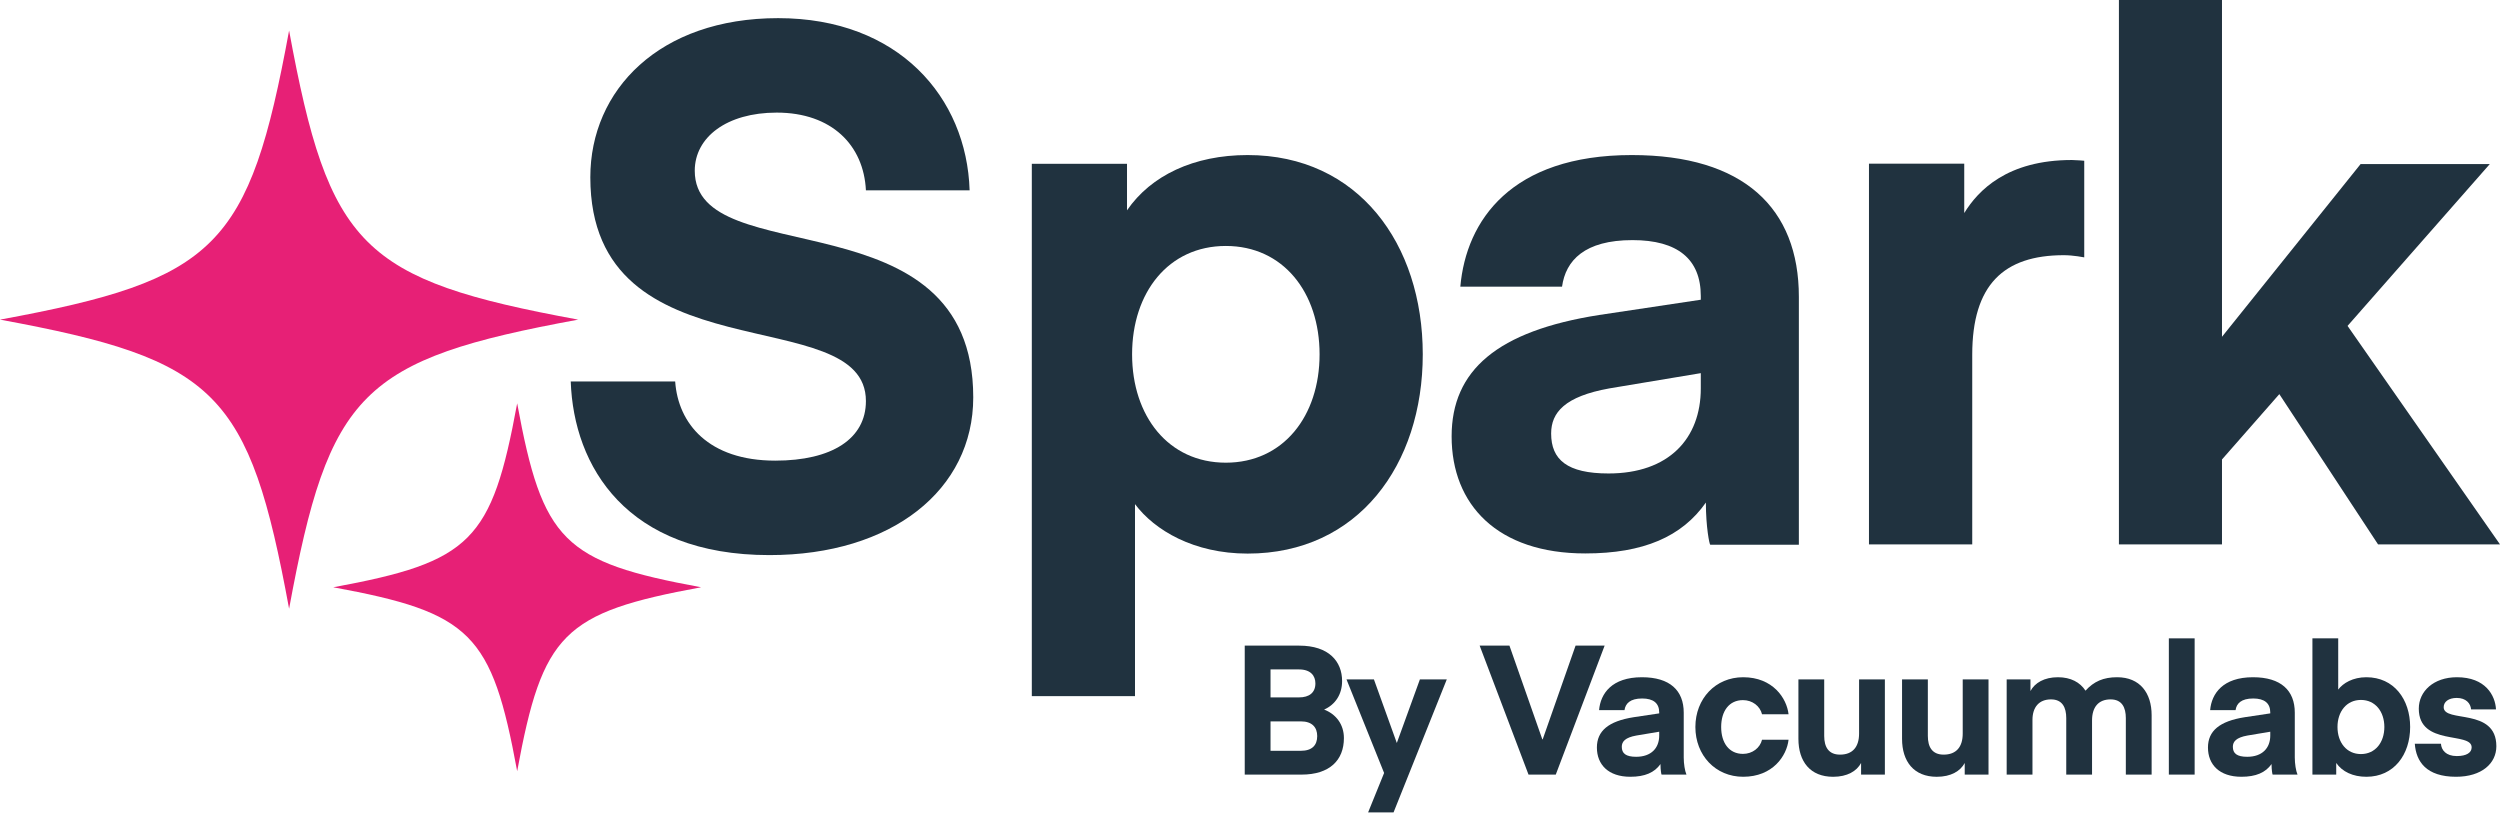
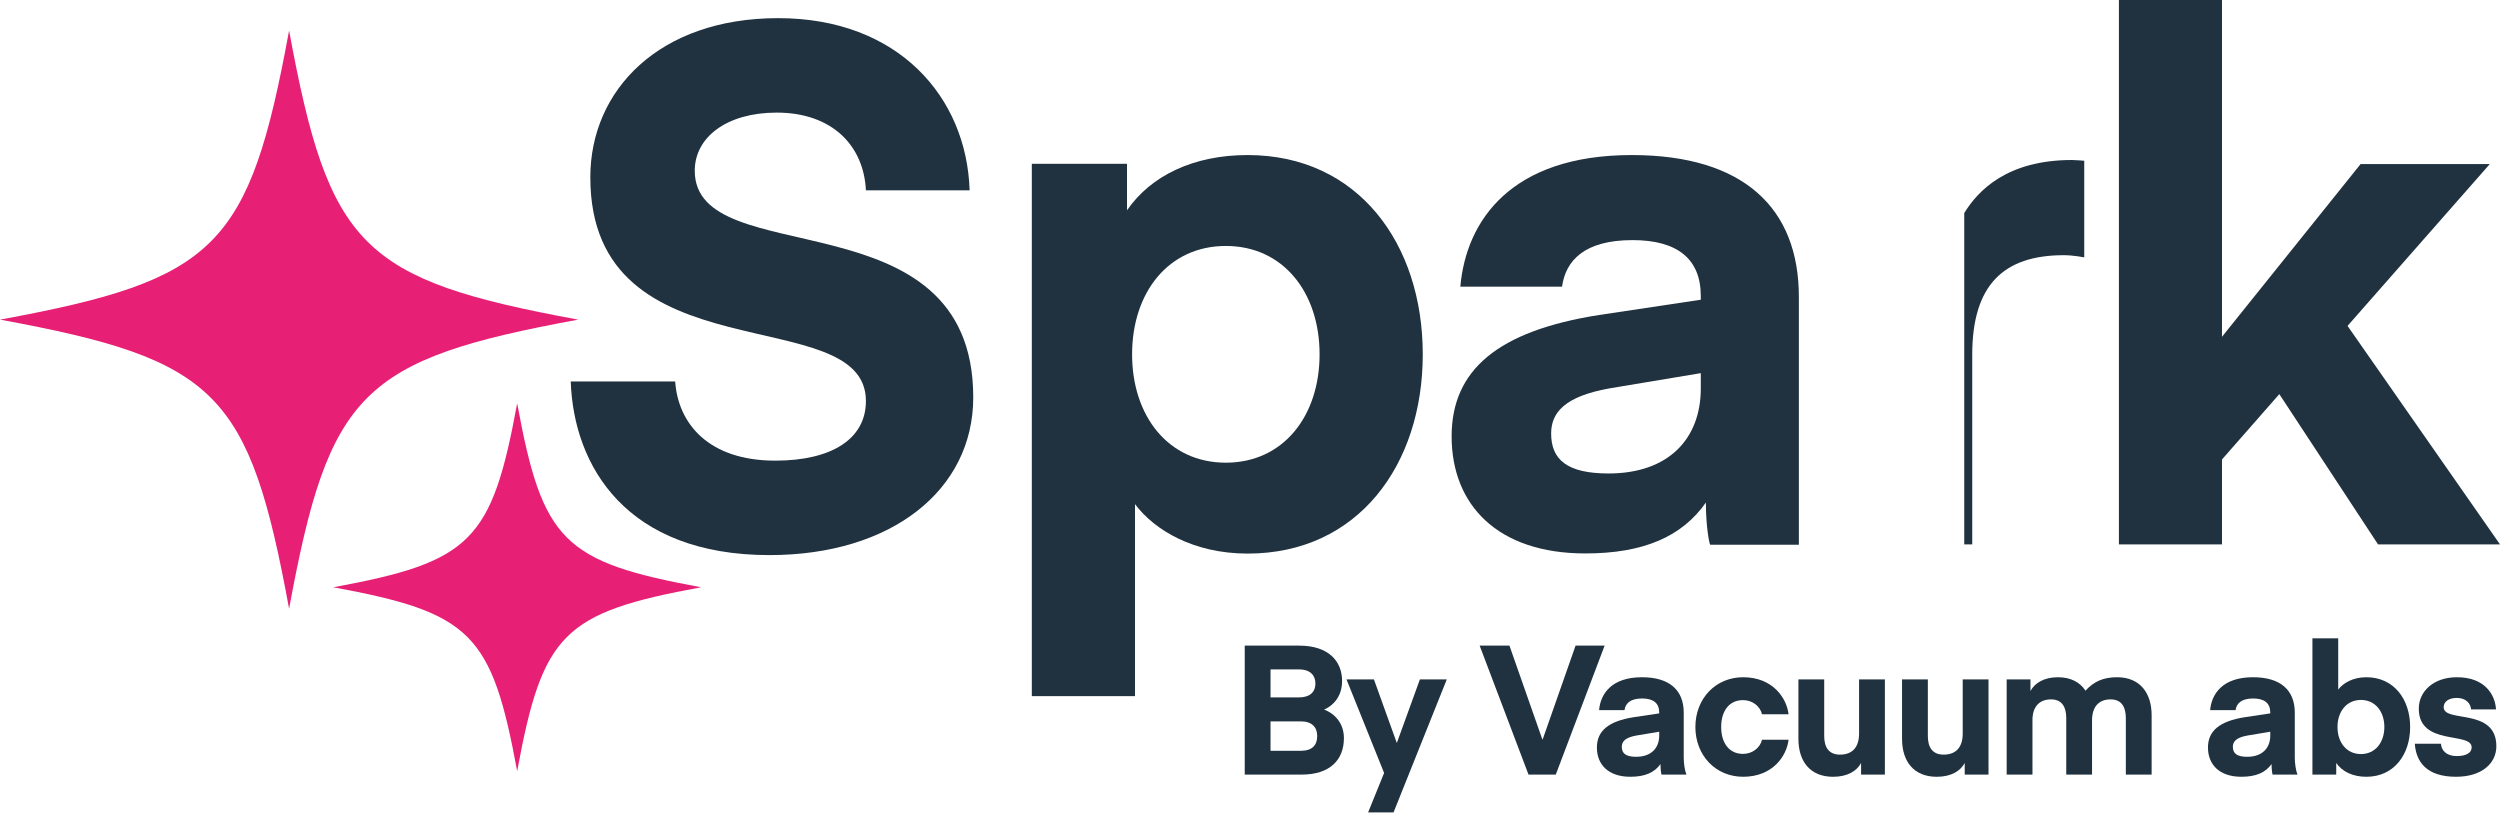
<svg xmlns="http://www.w3.org/2000/svg" width="356" height="116" viewBox="0 0 356 116" fill="none">
  <path d="M336.153 23.359H354.55L334.292 46.408L355.997 77.519H338.633L324.576 56.123L316.411 65.426V77.519H301.734V0H316.411V47.958L336.153 23.359Z" fill="#20323F" />
-   <path d="M296.796 22.889V36.649C296.796 36.649 295.242 36.339 293.896 36.339C285.3 36.339 280.847 40.581 280.847 50.514V77.518H266.141V23.302H279.708V30.338C281.675 27.131 285.818 22.785 295.035 22.785C295.553 22.785 296.796 22.889 296.796 22.889Z" fill="#20323F" />
+   <path d="M296.796 22.889V36.649C296.796 36.649 295.242 36.339 293.896 36.339C285.3 36.339 280.847 40.581 280.847 50.514V77.518H266.141H279.708V30.338C281.675 27.131 285.818 22.785 295.035 22.785C295.553 22.785 296.796 22.889 296.796 22.889Z" fill="#20323F" />
  <path d="M242.193 53.136L229.159 55.31C222.849 56.449 220.883 58.727 220.883 61.729C220.883 65.455 223.159 67.422 229.055 67.422C237.641 67.422 242.193 62.453 242.193 55.31V53.136ZM225.745 78.81C213.228 78.81 206.711 71.874 206.711 62.143C206.711 52.722 213.228 47.132 227.711 44.855L242.193 42.681V42.163C242.193 36.884 238.883 34.192 232.469 34.192C225.642 34.192 222.952 37.091 222.435 40.817H207.952C208.78 31.397 215.194 22.08 232.366 22.08C248.296 22.08 256.158 29.637 256.158 42.267V67.836C256.158 71.356 256.158 75.41 256.158 77.567H243.538C243.434 77.567 242.917 75.083 242.917 71.563C239.503 76.429 234.021 78.81 225.745 78.81Z" fill="#20323F" />
  <path d="M161.624 71.789V99.129H146.93V23.323H160.486V29.951C163.9 24.98 170.006 22.08 177.663 22.08C193.392 22.08 202.602 34.714 202.602 50.456C202.602 66.197 193.392 78.831 177.663 78.831C170.006 78.831 164.418 75.517 161.624 71.789ZM161.21 50.456C161.21 59.258 166.384 65.886 174.559 65.886C182.734 65.886 187.908 59.258 187.908 50.456C187.908 41.653 182.734 35.025 174.559 35.025C166.384 35.025 161.21 41.653 161.21 50.456Z" fill="#20323F" />
  <path d="M110.397 65.595C118.452 65.595 123.306 62.491 123.306 57.111C123.306 42.625 84.062 54.007 84.062 25.243C84.062 12.827 93.873 2.584 110.81 2.584C127.953 2.584 137.661 13.862 138.074 27.105H123.306C122.996 20.691 118.452 16.035 110.603 16.035C103.477 16.035 98.933 19.552 98.933 24.312C98.933 39.004 138.59 27.416 138.59 56.593C138.59 69.734 127.024 79.046 109.57 79.046C89.225 79.046 81.686 66.423 81.273 54.317H96.145C96.558 60.318 100.895 65.595 110.397 65.595Z" fill="#20323F" />
  <path d="M41.167 4.348C35.483 35.223 30.875 39.831 0 45.515C30.875 51.199 35.483 55.806 41.167 86.682C46.851 55.806 51.459 51.199 82.334 45.515C51.459 39.831 46.851 35.223 41.167 4.348Z" fill="#E72076" />
  <path d="M73.645 57.435C70.029 77.079 67.097 80.011 47.453 83.627C67.097 87.244 70.029 90.176 73.645 109.819C77.261 90.176 80.193 87.243 99.837 83.627C80.193 80.011 77.261 77.079 73.645 57.435Z" fill="#E72076" />
  <path d="M349.739 110.612C345.497 110.612 344.048 108.44 343.867 105.905H347.592C347.644 106.81 348.316 107.664 349.842 107.664C351.239 107.664 351.963 107.172 351.963 106.422C351.963 104.146 344.436 106.293 344.436 100.912C344.436 98.455 346.531 96.438 349.868 96.438C353.929 96.438 355.326 99.024 355.43 101.016H351.886C351.808 100.162 351.162 99.386 349.842 99.386C348.653 99.386 347.98 99.955 347.98 100.705C347.98 102.982 355.481 100.706 355.481 106.267C355.481 108.698 353.412 110.612 349.739 110.612Z" fill="#20323F" />
  <path d="M332.962 98.197C333.661 97.266 335.057 96.438 336.971 96.438C340.903 96.438 343.205 99.594 343.205 103.525C343.205 107.457 340.903 110.613 336.971 110.613C335.057 110.613 333.531 109.888 332.678 108.647V110.302H329.289V90.902H332.962V98.197ZM332.859 103.525C332.859 105.724 334.152 107.379 336.195 107.379C338.239 107.379 339.532 105.724 339.532 103.525C339.532 101.327 338.239 99.671 336.195 99.671C334.152 99.671 332.859 101.327 332.859 103.525Z" fill="#20323F" />
  <path d="M323.286 104.197L320.027 104.741C318.449 105.025 317.958 105.594 317.958 106.344C317.958 107.276 318.527 107.767 320.001 107.767C322.148 107.767 323.286 106.525 323.286 104.741V104.197ZM319.174 110.612C316.044 110.612 314.414 108.879 314.414 106.448C314.414 104.094 316.044 102.697 319.665 102.128L323.286 101.585V101.456C323.286 100.136 322.459 99.464 320.855 99.464C319.148 99.464 318.475 100.188 318.346 101.119H314.724C314.931 98.766 316.535 96.438 320.829 96.438C324.812 96.438 326.778 98.326 326.778 101.481V107.871C326.778 108.75 326.934 109.759 327.166 110.302H323.623C323.597 110.302 323.467 109.681 323.467 108.802C322.614 110.017 321.243 110.612 319.174 110.612Z" fill="#20323F" />
-   <path d="M312.517 110.302H308.844V90.902H312.517V110.302Z" fill="#20323F" />
  <path d="M297.907 102.594V110.302H294.234V102.257C294.234 100.757 293.691 99.593 292.061 99.593C290.354 99.593 289.423 100.706 289.423 102.516V110.302H285.75V96.748H289.139V98.403C289.759 97.239 291.104 96.438 293.044 96.438C294.881 96.438 296.2 97.162 296.976 98.352C298.166 97.032 299.537 96.438 301.477 96.438C304.736 96.438 306.392 98.688 306.392 101.844V110.302H302.719V102.257C302.719 100.757 302.175 99.593 300.546 99.593C298.813 99.593 297.907 100.705 297.907 102.594Z" fill="#20323F" />
  <path d="M279.491 104.458V96.75H283.164V110.304H279.776V108.649C279.155 109.813 277.81 110.615 275.792 110.615C272.533 110.615 270.852 108.442 270.852 105.208V96.75H274.525V104.795C274.525 106.372 275.145 107.459 276.775 107.459C278.586 107.459 279.491 106.347 279.491 104.458Z" fill="#20323F" />
  <path d="M264.733 104.458V96.75H268.406V110.304H265.018V108.649C264.397 109.813 263.052 110.615 261.034 110.615C257.775 110.615 256.094 108.442 256.094 105.208V96.75H259.767V104.795C259.767 106.372 260.388 107.459 262.017 107.459C263.828 107.459 264.733 106.347 264.733 104.458Z" fill="#20323F" />
  <path d="M241.422 103.525C241.422 99.49 244.293 96.438 248.225 96.438C252.441 96.438 254.433 99.412 254.691 101.714H250.915C250.63 100.55 249.544 99.697 248.199 99.697C246.233 99.697 245.095 101.249 245.095 103.525C245.095 105.801 246.233 107.353 248.199 107.353C249.544 107.353 250.63 106.5 250.915 105.336H254.691C254.433 107.638 252.441 110.612 248.225 110.612C244.293 110.612 241.422 107.56 241.422 103.525Z" fill="#20323F" />
  <path d="M236.271 104.197L233.012 104.741C231.434 105.025 230.942 105.594 230.942 106.344C230.942 107.276 231.511 107.767 232.986 107.767C235.133 107.767 236.271 106.525 236.271 104.741V104.197ZM232.158 110.612C229.028 110.612 227.398 108.879 227.398 106.448C227.398 104.094 229.028 102.697 232.649 102.128L236.271 101.585V101.456C236.271 100.136 235.443 99.464 233.839 99.464C232.132 99.464 231.46 100.188 231.33 101.119H227.709C227.916 98.766 229.519 96.438 233.813 96.438C237.797 96.438 239.763 98.326 239.763 101.481V107.871C239.763 108.75 239.918 109.759 240.151 110.302H236.607C236.581 110.302 236.452 109.681 236.452 108.802C235.598 110.017 234.227 110.612 232.158 110.612Z" fill="#20323F" />
  <path d="M224.361 91.938H228.499L221.541 110.303H217.661L210.703 91.938H214.945L219.627 105.285H219.679L224.361 91.938Z" fill="#20323F" />
  <path d="M194.82 115.684L197.097 110.071L191.742 96.75H195.648L198.907 105.803L202.192 96.75H206.021L198.442 115.684H194.82Z" fill="#20323F" />
  <path d="M185.346 110.303H177.25V91.938H185.01C189.226 91.938 191.115 94.188 191.115 96.981C191.115 98.896 190.132 100.344 188.554 101.043C190.235 101.689 191.373 103.138 191.373 105.104C191.373 108.259 189.33 110.303 185.346 110.303ZM185.243 102.724H180.923V106.914H185.243C186.847 106.914 187.571 106.112 187.571 104.819C187.571 103.577 186.847 102.724 185.243 102.724ZM184.984 95.326H180.923V99.309H184.984C186.433 99.309 187.312 98.637 187.312 97.318C187.312 96.231 186.64 95.326 184.984 95.326Z" fill="#20323F" />
</svg>